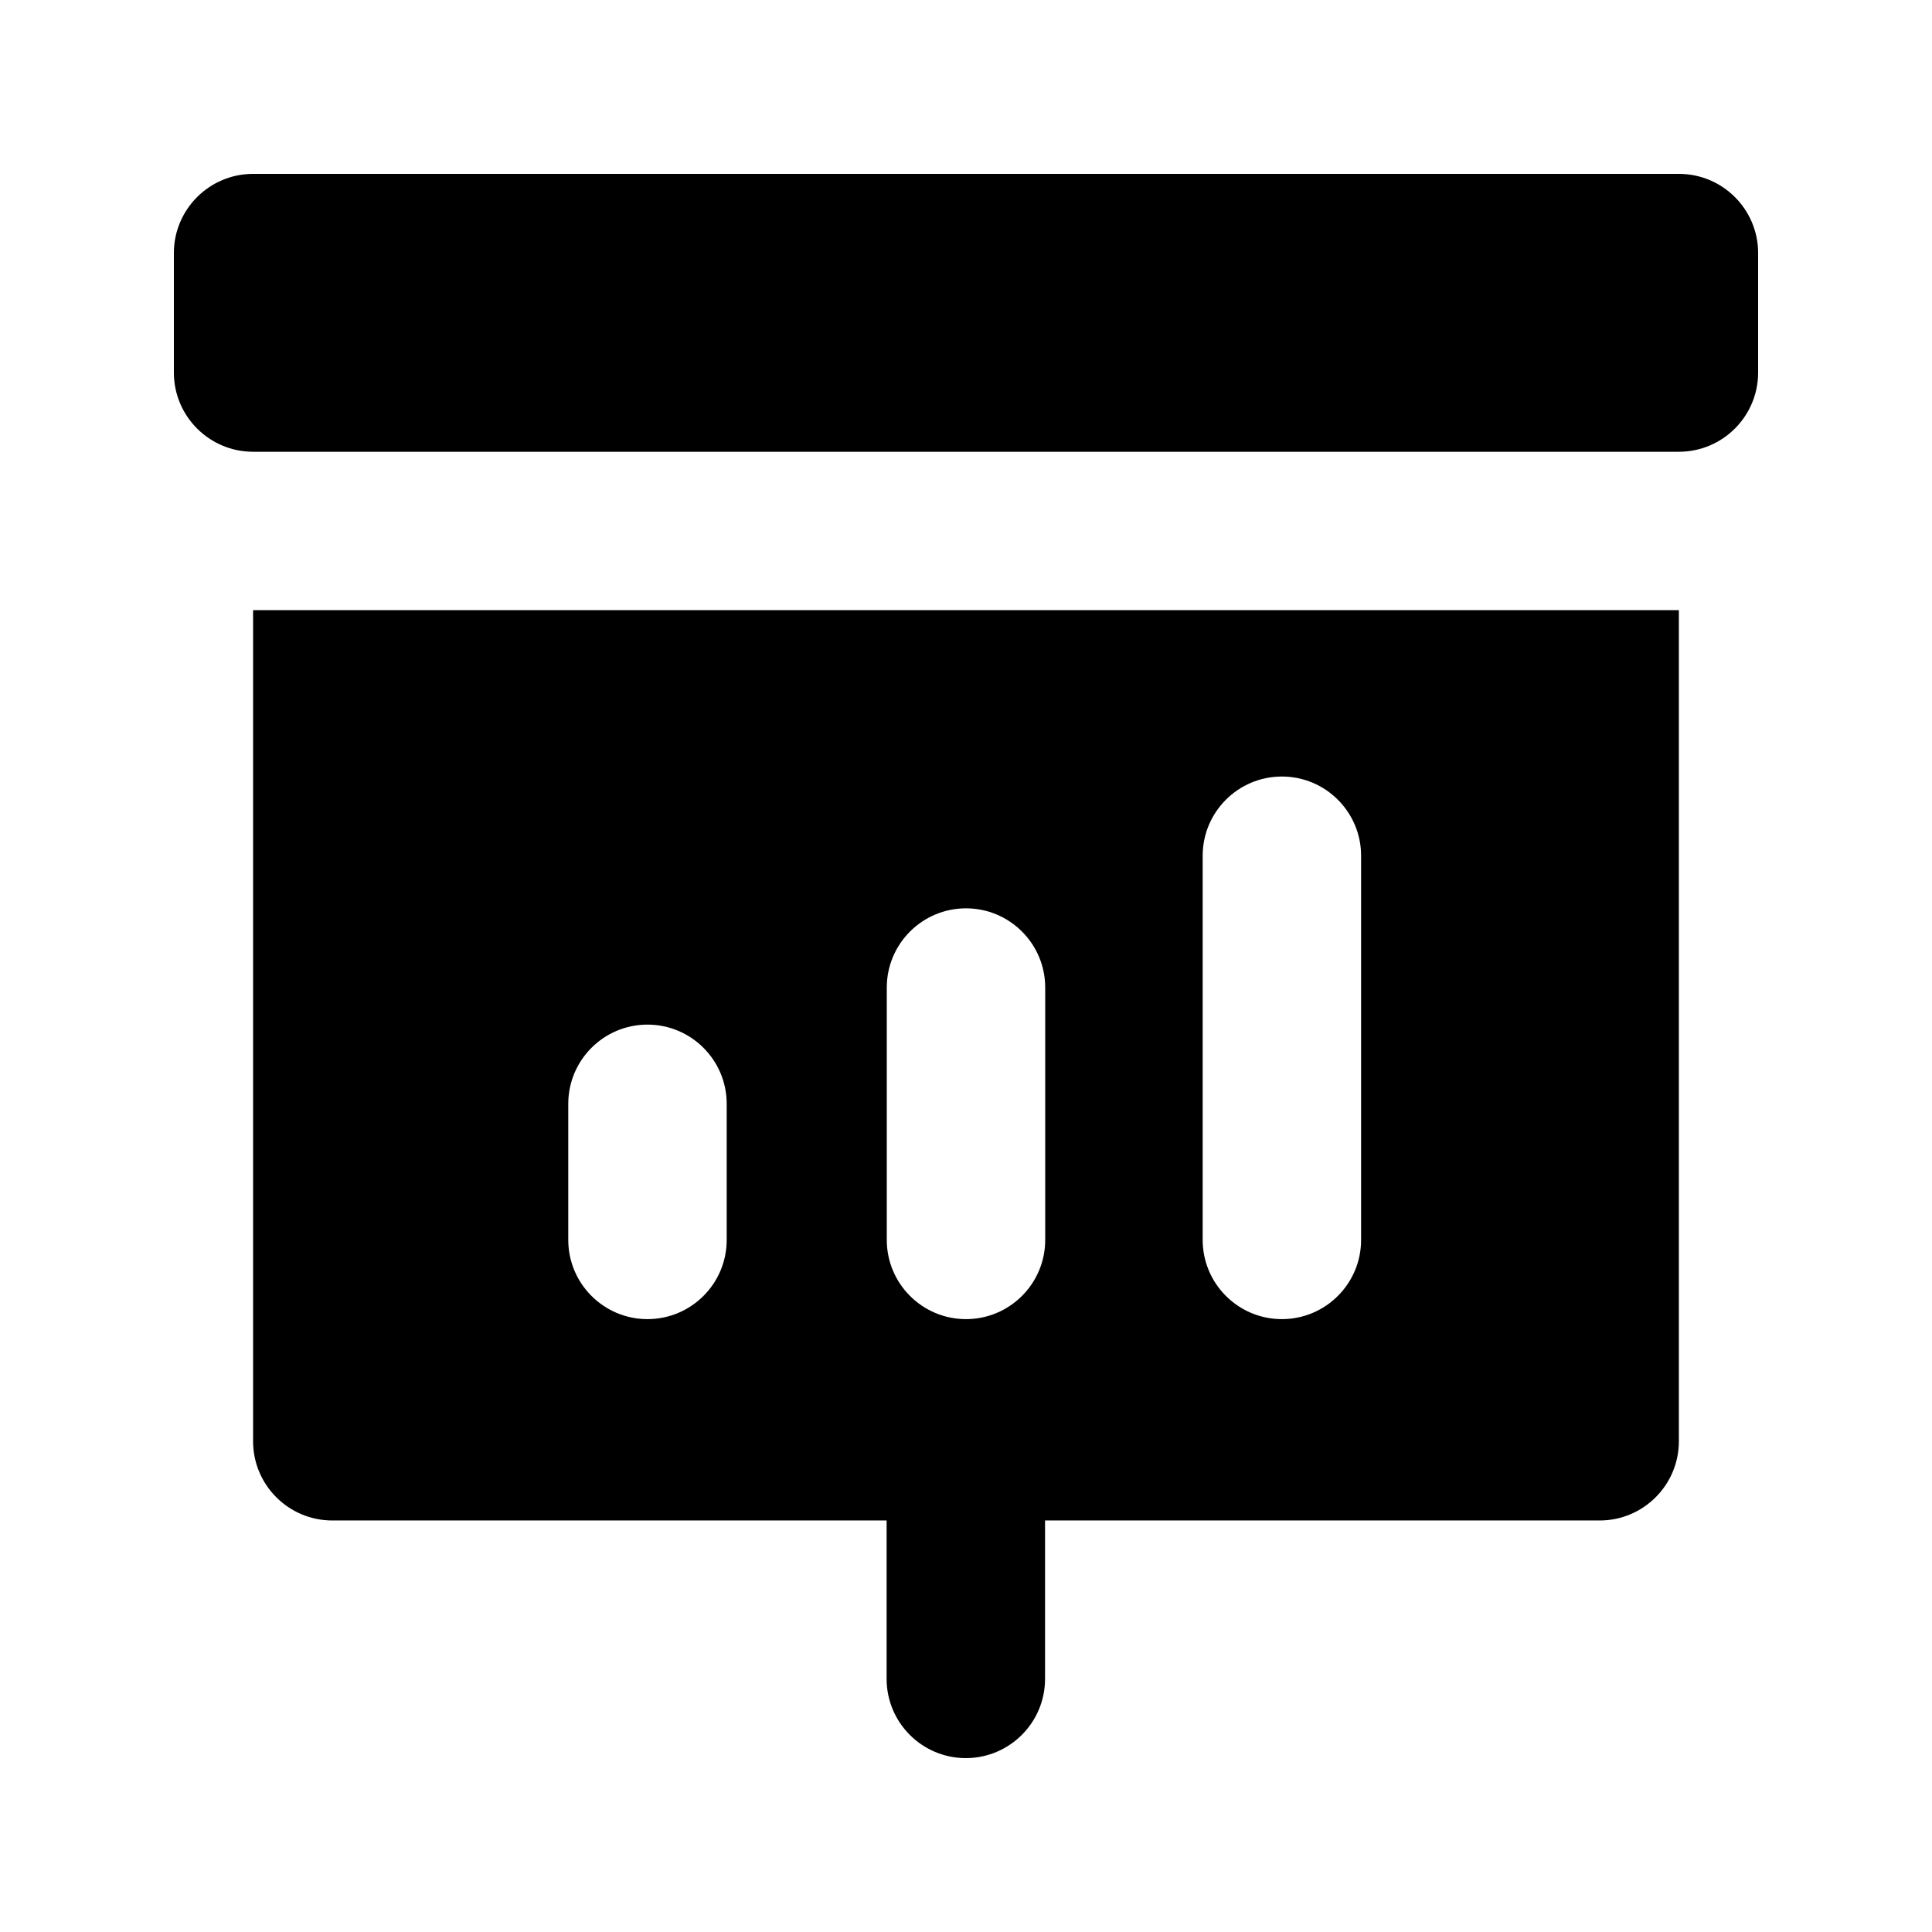
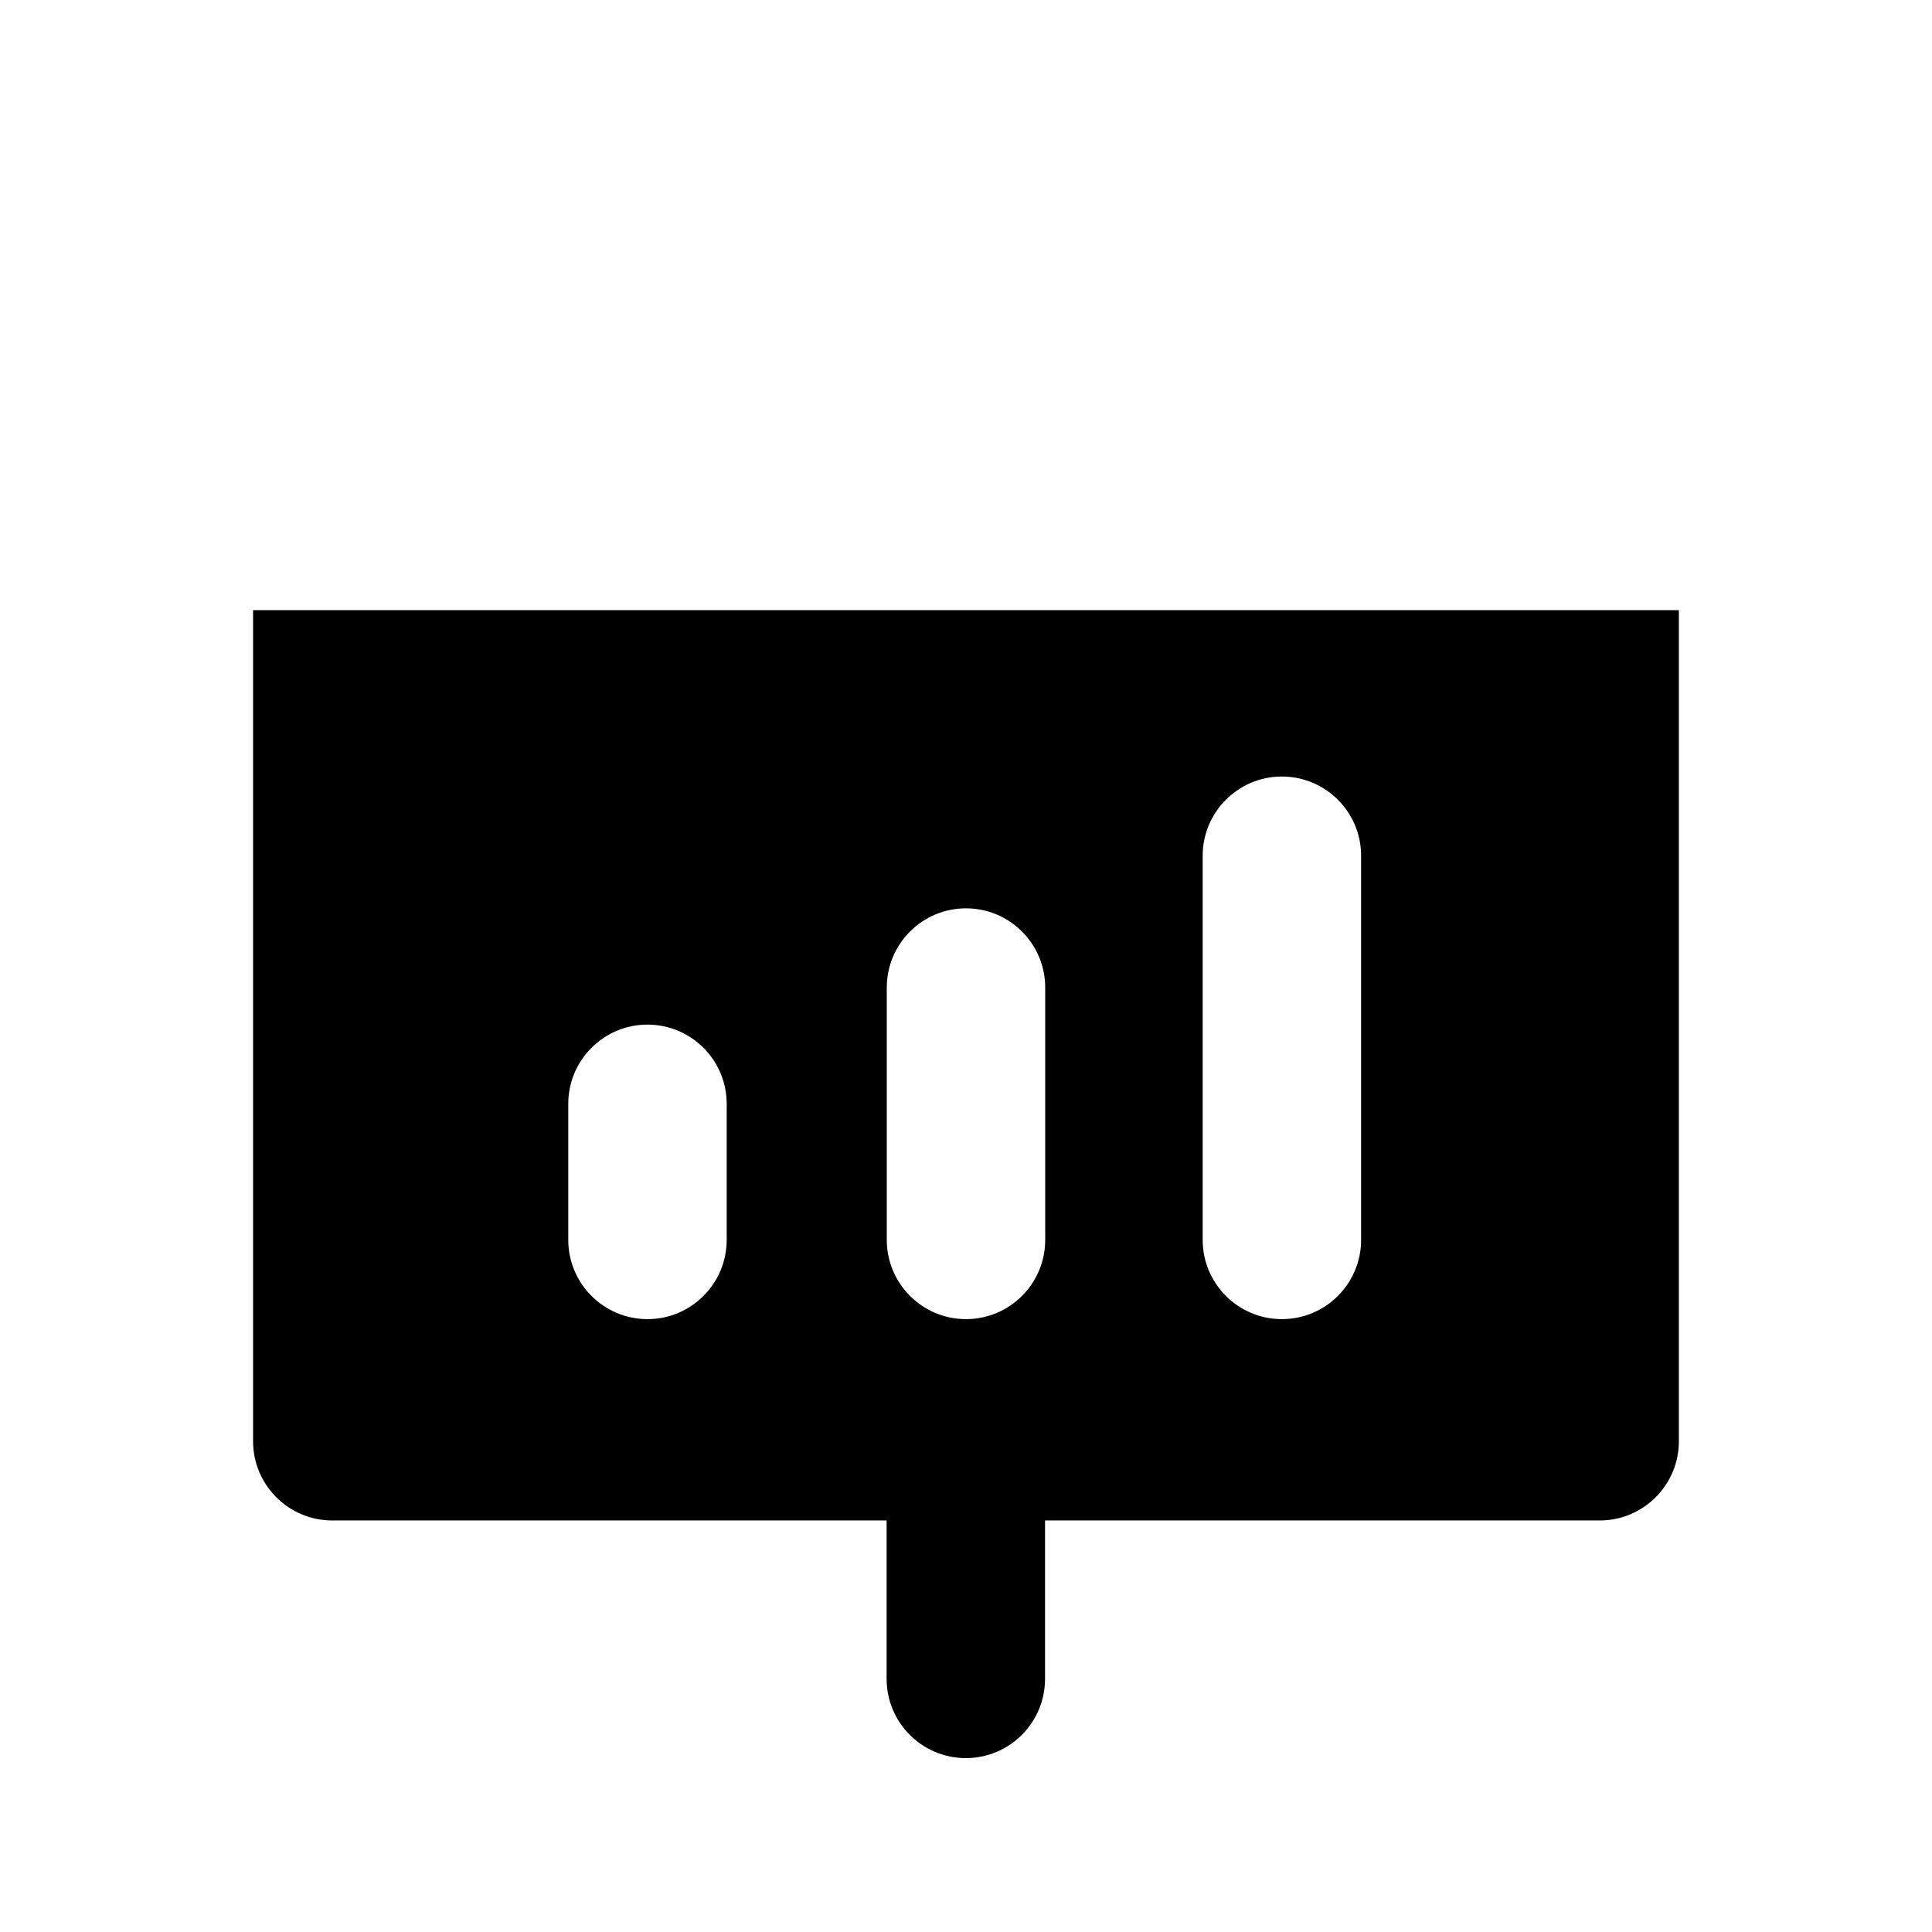
<svg xmlns="http://www.w3.org/2000/svg" fill="#000000" width="800px" height="800px" version="1.1" viewBox="144 144 512 512">
  <g>
-     <path d="m588.93 190.08h-377.86c-11.59 0-20.992 9.402-20.992 20.992v31.656c0 11.586 9.406 20.992 20.992 20.992h377.86c11.586 0 20.992-9.406 20.992-20.992v-31.656c0-11.59-9.402-20.992-20.992-20.992z" />
    <path d="m211.07 305.7v220.25c0 11.586 9.406 20.992 20.992 20.992h146.9v41.984c0 11.586 9.406 20.992 20.992 20.992 11.586 0 20.992-9.406 20.992-20.992v-41.984h146.98c11.586 0 20.992-9.406 20.992-20.992v-220.25zm125.51 166.89c0 11.586-9.406 20.992-20.992 20.992-11.586 0-20.992-9.406-20.992-20.992v-36.066c0-11.586 9.406-20.992 20.992-20.992 11.586 0 20.992 9.406 20.992 20.992zm84.41 0c0 11.586-9.406 20.992-20.992 20.992s-20.992-9.406-20.992-20.992v-66.879c0-11.586 9.406-20.992 20.992-20.992s20.992 9.406 20.992 20.992zm83.715 0c0 11.586-9.406 20.992-20.992 20.992-11.586 0-20.992-9.406-20.992-20.992v-101.81c0-11.586 9.406-20.992 20.992-20.992 11.586 0 20.992 9.406 20.992 20.992z" />
  </g>
</svg>